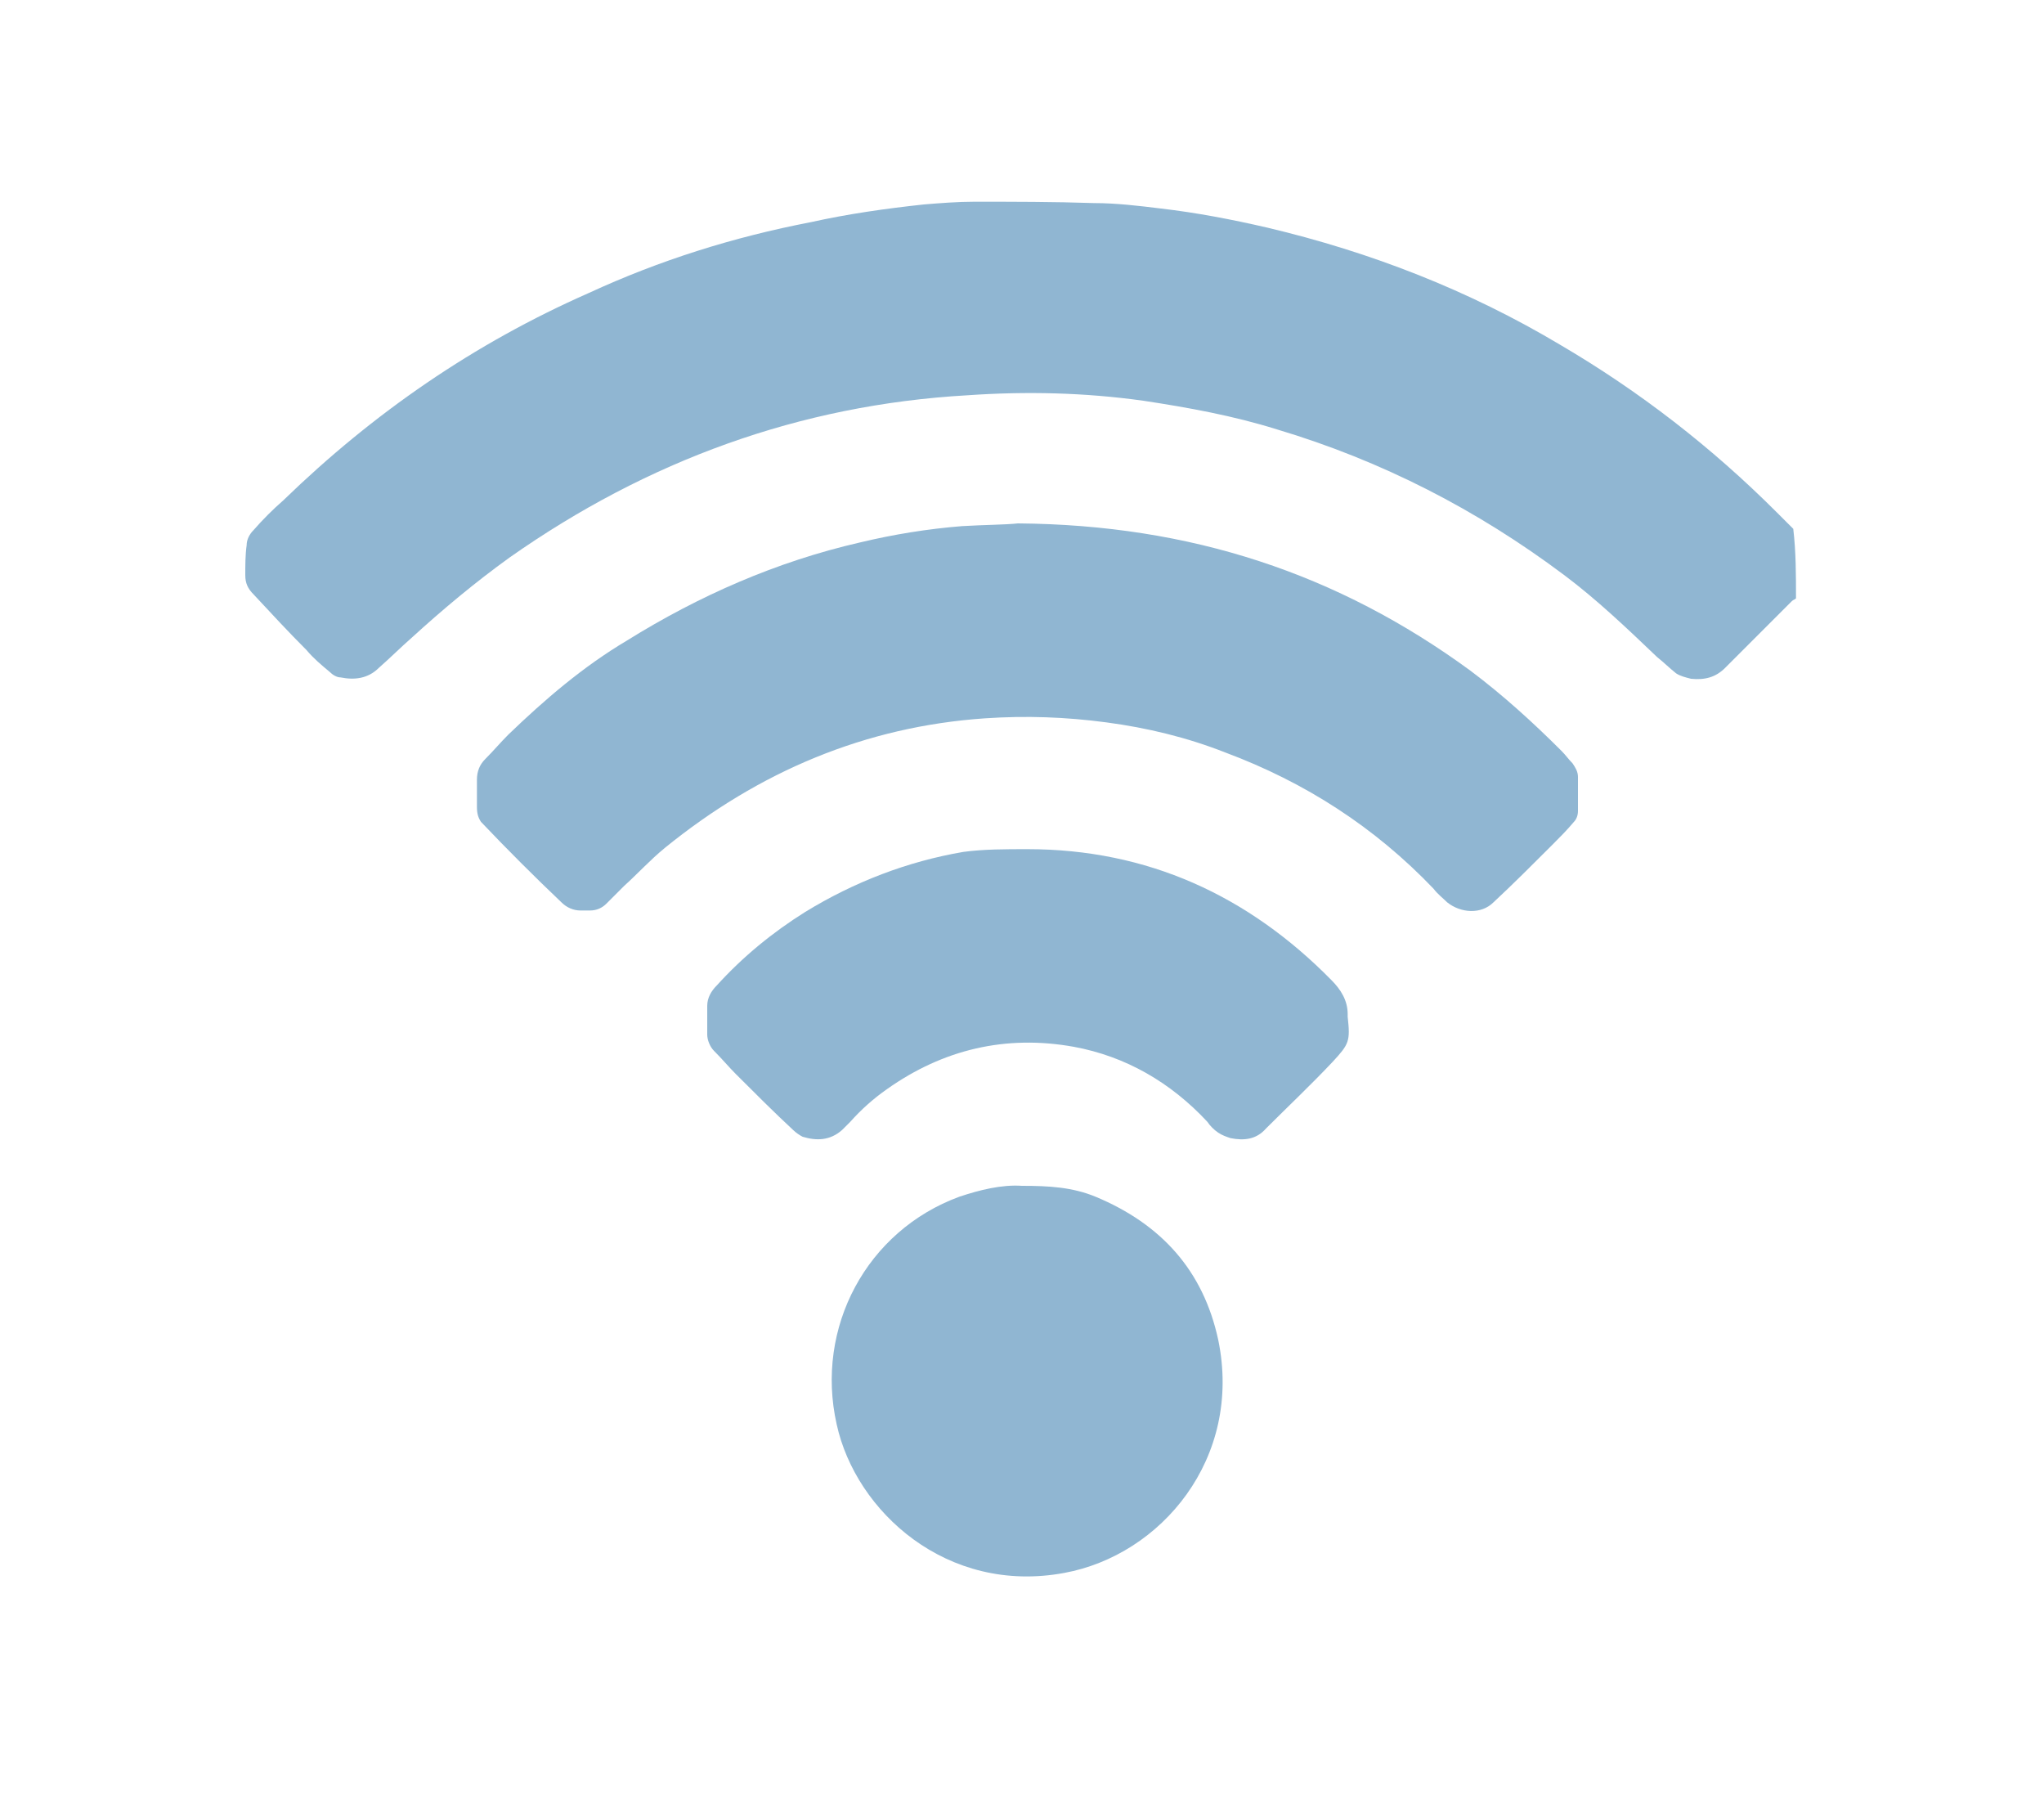
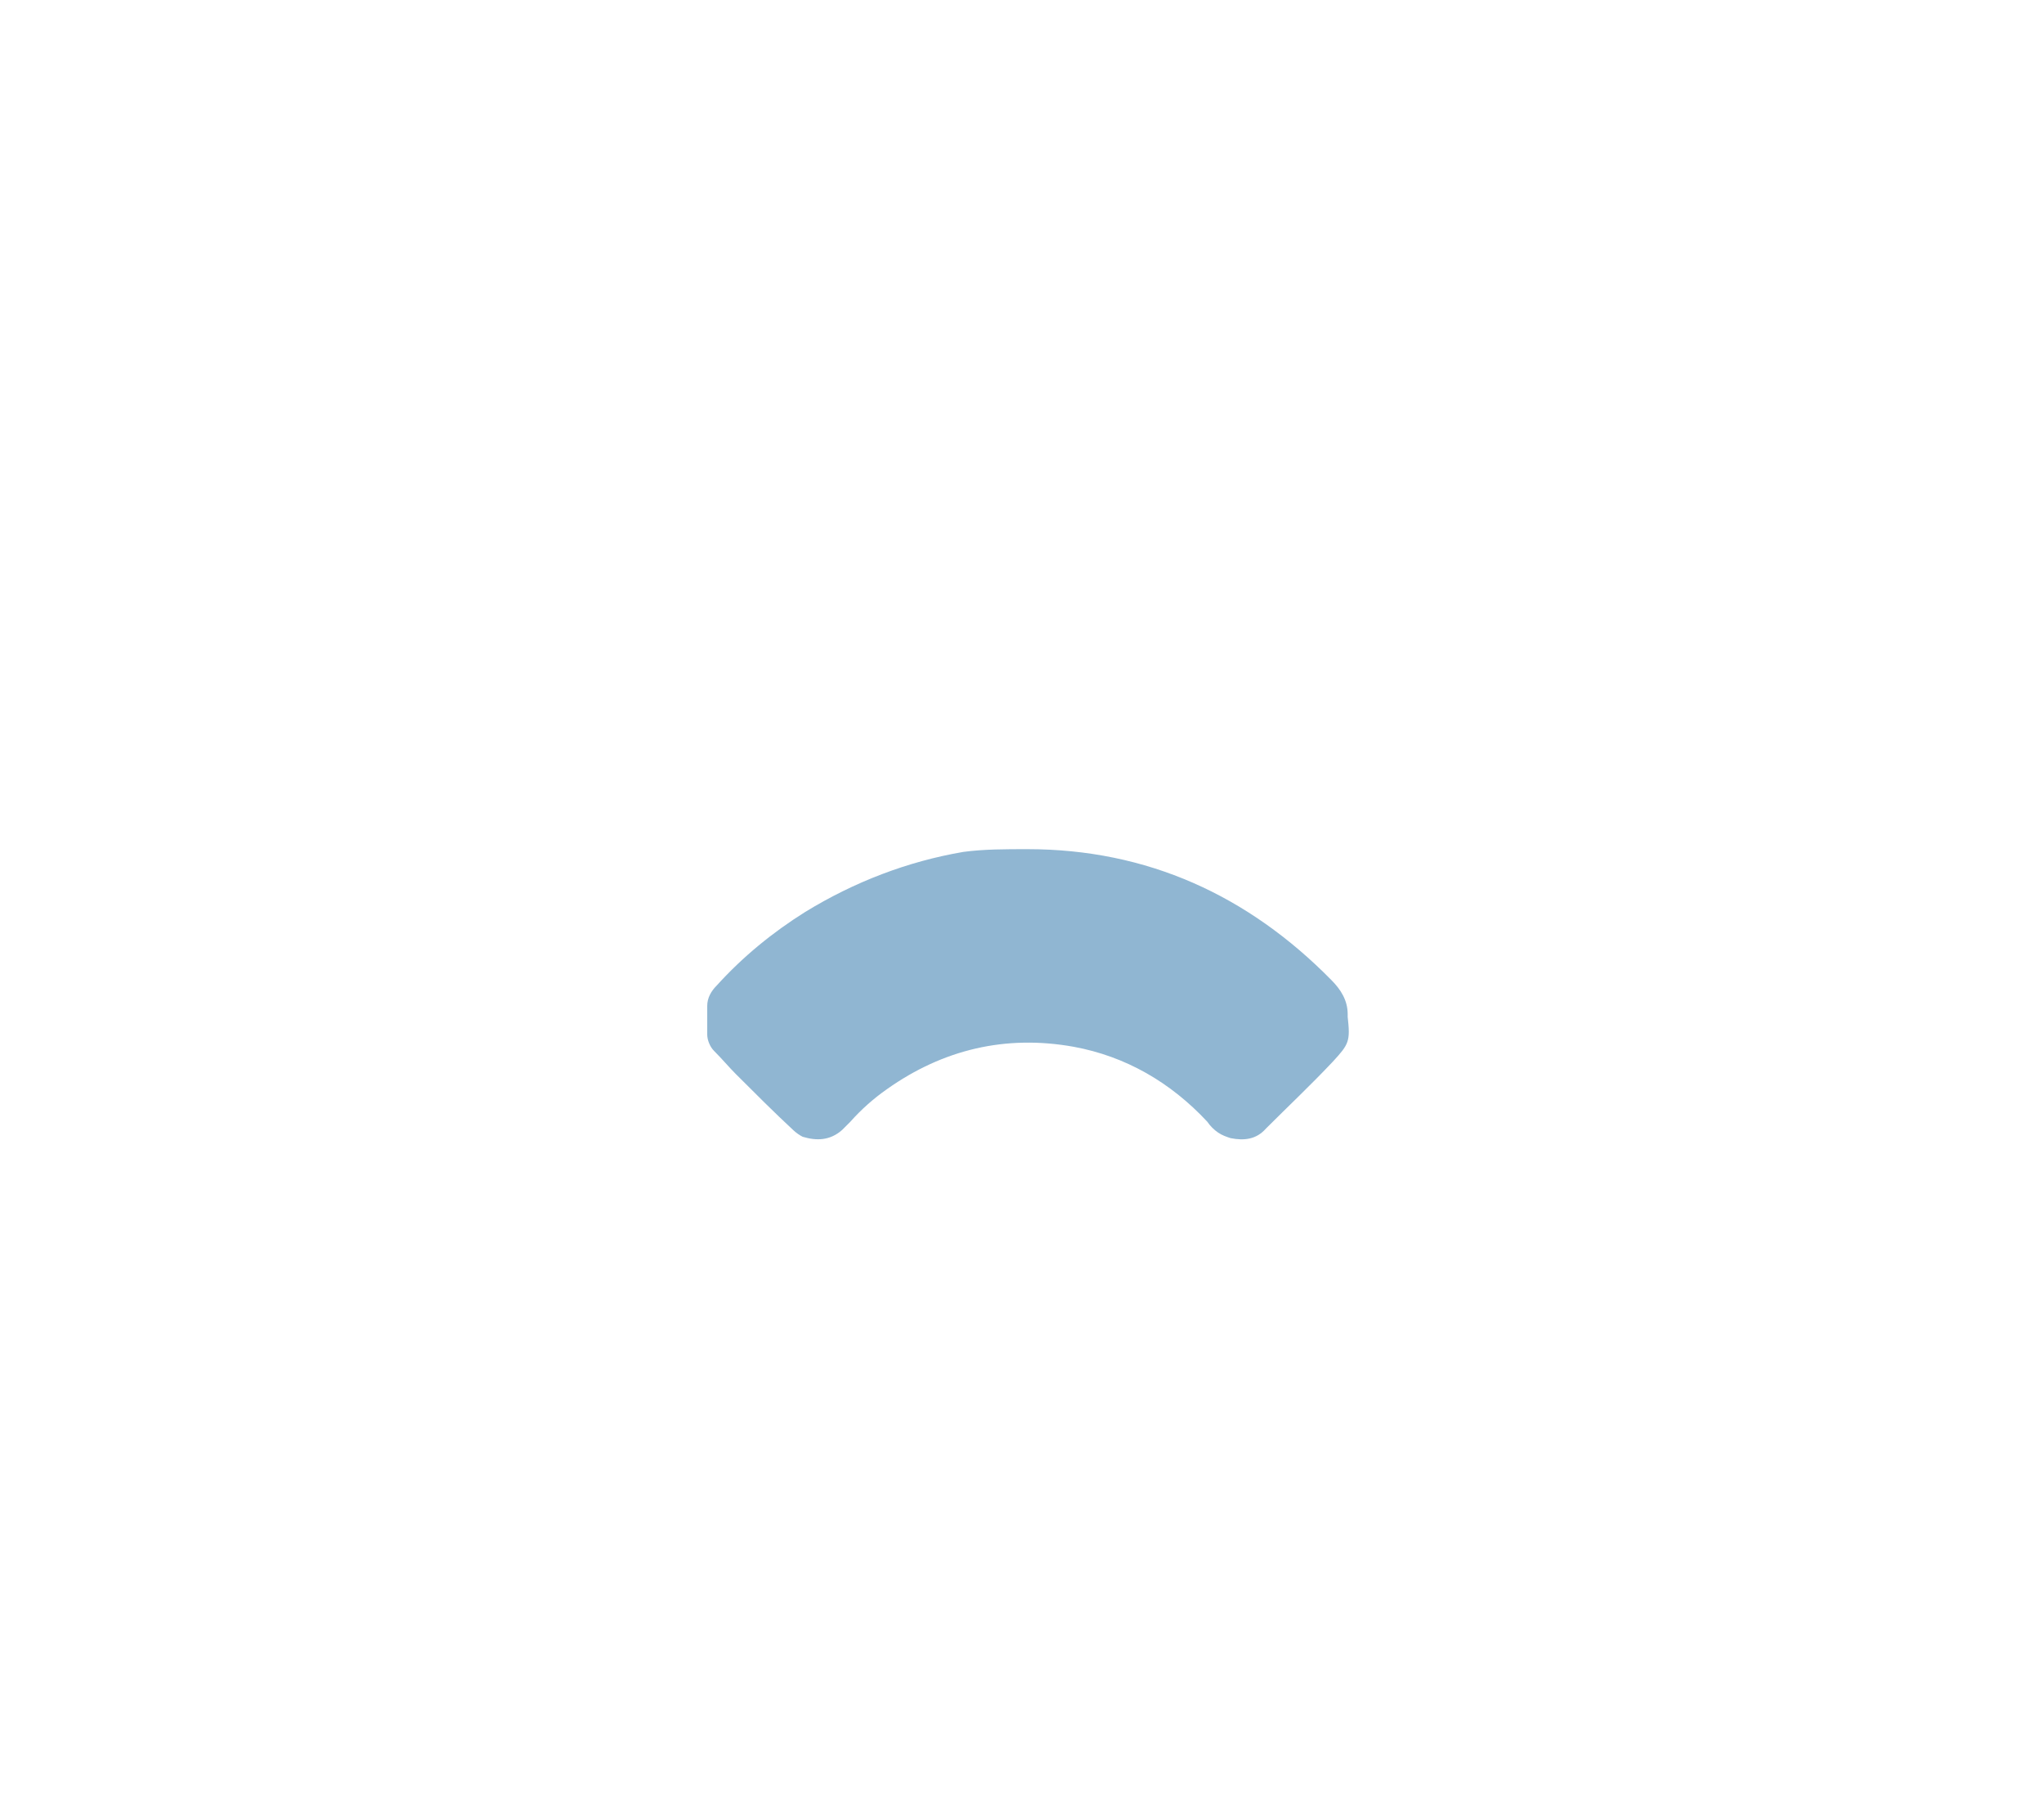
<svg xmlns="http://www.w3.org/2000/svg" version="1.1" id="Layer_1" x="0px" y="0px" viewBox="0 0 150 132.7" style="enable-background:new 0 0 150 132.7;" xml:space="preserve">
  <style type="text/css">
	.st0{fill:#90B6D2;}
</style>
-   <path class="st0" d="M131.8,43.9c-0.1,0.1-0.2,0.1-0.3,0.2c-1.6,1.6-3.3,3.3-4.9,4.9c-0.7,0.7-1.5,0.9-2.5,0.8  c-0.4-0.1-0.8-0.2-1.1-0.4c-0.5-0.4-0.9-0.8-1.4-1.2c-2.2-2.1-4.4-4.2-6.8-6c-6.4-4.8-13.4-8.4-21.1-10.7c-3.2-1-6.5-1.6-9.8-2.1  c-4.3-0.6-8.6-0.7-12.9-0.4c-12.3,0.7-23.5,4.8-33.6,11.9c-2.5,1.8-4.9,3.8-7.2,5.9c-0.8,0.7-1.6,1.5-2.4,2.2  c-0.8,0.8-1.8,0.9-2.8,0.7c-0.3,0-0.6-0.2-0.8-0.4c-0.6-0.5-1.2-1-1.7-1.6c-1.3-1.3-2.6-2.7-3.9-4.1c-0.4-0.4-0.6-0.8-0.6-1.4  c0-0.7,0-1.5,0.1-2.2c0-0.4,0.2-0.8,0.5-1.1c0.7-0.8,1.4-1.5,2.2-2.2c6.6-6.4,14-11.5,22.4-15.2c5.2-2.4,10.6-4.1,16.3-5.2  c2.7-0.6,5.5-1,8.3-1.3c1.2-0.1,2.5-0.2,3.7-0.2c2.9,0,5.8,0,8.8,0.1c1.6,0,3.3,0.2,4.9,0.4c2.6,0.3,5.2,0.8,7.8,1.4  c7.6,1.8,14.8,4.6,21.5,8.6c5.8,3.4,11.1,7.5,15.9,12.3c0.4,0.4,0.8,0.8,1.2,1.2C131.8,40.5,131.8,42.2,131.8,43.9z" />
-   <path class="st0" d="M74.7,38.4c12.7,0.1,23.5,3.7,33.2,10.8c2.4,1.8,4.6,3.8,6.7,5.9c0.3,0.3,0.5,0.6,0.8,0.9  c0.2,0.3,0.4,0.6,0.4,1c0,0.8,0,1.7,0,2.5c0,0.3-0.1,0.6-0.3,0.8c-0.5,0.6-1.1,1.2-1.6,1.7c-1.4,1.4-2.9,2.9-4.3,4.2  c-0.9,0.9-2.4,0.8-3.4,0c-0.3-0.3-0.7-0.6-1-1c-4.3-4.5-9.4-7.8-15.3-10c-2.8-1.1-5.7-1.8-8.7-2.2c-3-0.4-5.9-0.5-8.9-0.3  c-8.8,0.6-16.6,3.9-23.5,9.5c-1.1,0.9-2,1.9-3,2.8c-0.4,0.4-0.9,0.9-1.3,1.3c-0.3,0.3-0.7,0.5-1.2,0.5c-0.2,0-0.4,0-0.7,0  c-0.5,0-1-0.2-1.4-0.6c-2-1.9-4-3.9-5.9-5.9C35.1,60,35,59.7,35,59.2c0-0.7,0-1.3,0-2c0-0.6,0.2-1.1,0.6-1.5  c0.6-0.6,1.1-1.2,1.7-1.8c2.7-2.6,5.5-5,8.7-6.9c5.3-3.3,11-5.8,17.1-7.2c2.5-0.6,5-1,7.5-1.2C72.3,38.5,73.8,38.5,74.7,38.4z" />
  <path class="st0" d="M75.4,62.3c8.8,0,16.2,3.4,22.3,9.6c0.7,0.7,1.2,1.5,1.2,2.5c0,0.1,0,0.1,0,0.2c0.2,1.8,0.1,2-1.1,3.3  c-1.6,1.7-3.3,3.3-4.9,4.9c-0.7,0.8-1.6,0.9-2.6,0.7c-0.3-0.1-0.6-0.2-0.9-0.4c-0.3-0.2-0.6-0.5-0.8-0.8c-2.7-2.9-6-4.8-9.8-5.5  c-5-0.9-9.6,0.2-13.7,3.1c-1,0.7-1.9,1.5-2.7,2.4c-0.2,0.2-0.4,0.4-0.6,0.6c-0.9,0.8-1.9,0.8-2.9,0.5c-0.2-0.1-0.5-0.3-0.7-0.5  c-1.4-1.3-2.8-2.7-4.2-4.1c-0.5-0.5-1-1.1-1.6-1.7c-0.3-0.3-0.5-0.8-0.5-1.2c0-0.7,0-1.4,0-2.1c0-0.6,0.3-1.1,0.7-1.5  c1.9-2.1,4.1-3.9,6.5-5.4c3.6-2.2,7.5-3.7,11.6-4.4C72.2,62.3,73.8,62.3,75.4,62.3z" />
-   <path class="st0" d="M75,87c2,0,3.7,0.1,5.4,0.8c4.8,2,7.9,5.4,9,10.5c1.8,8.7-4.2,15.8-11.3,17.1c-8.6,1.6-15.3-4.5-16.7-10.9  c-1.6-7.1,2.2-14.2,9-16.7C71.9,87.3,73.5,86.9,75,87z" />
</svg>